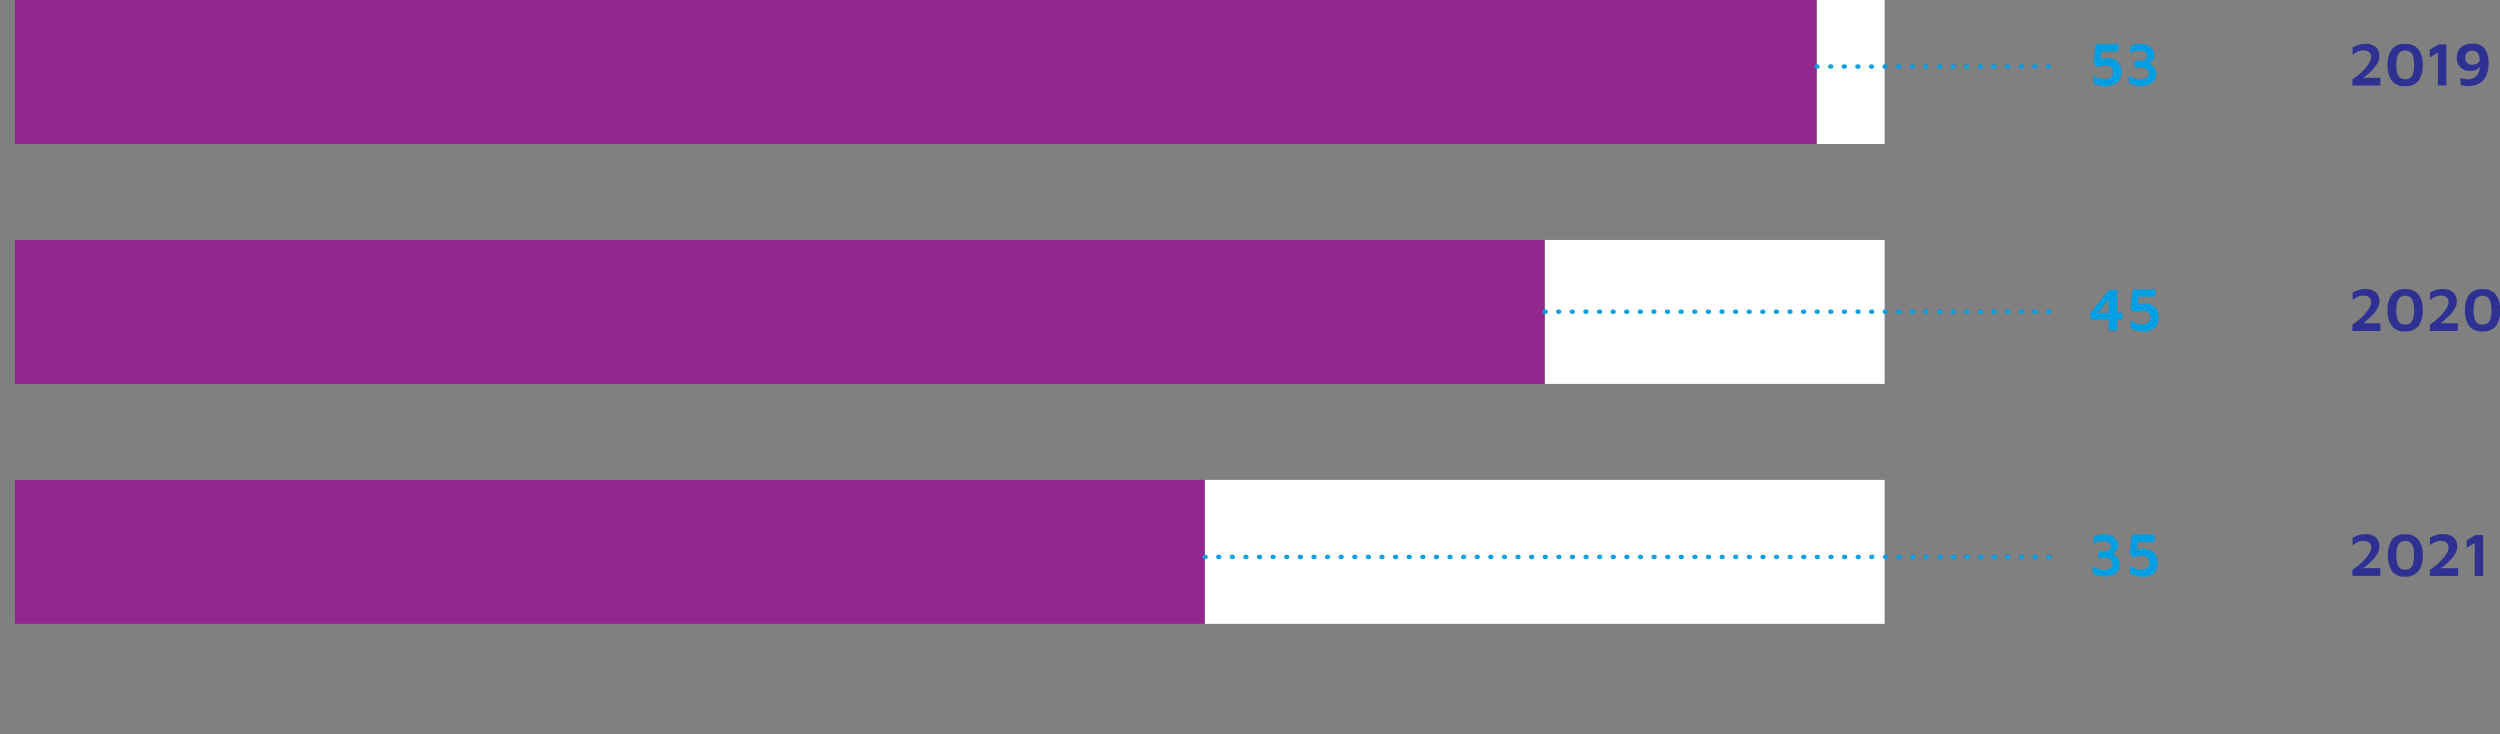
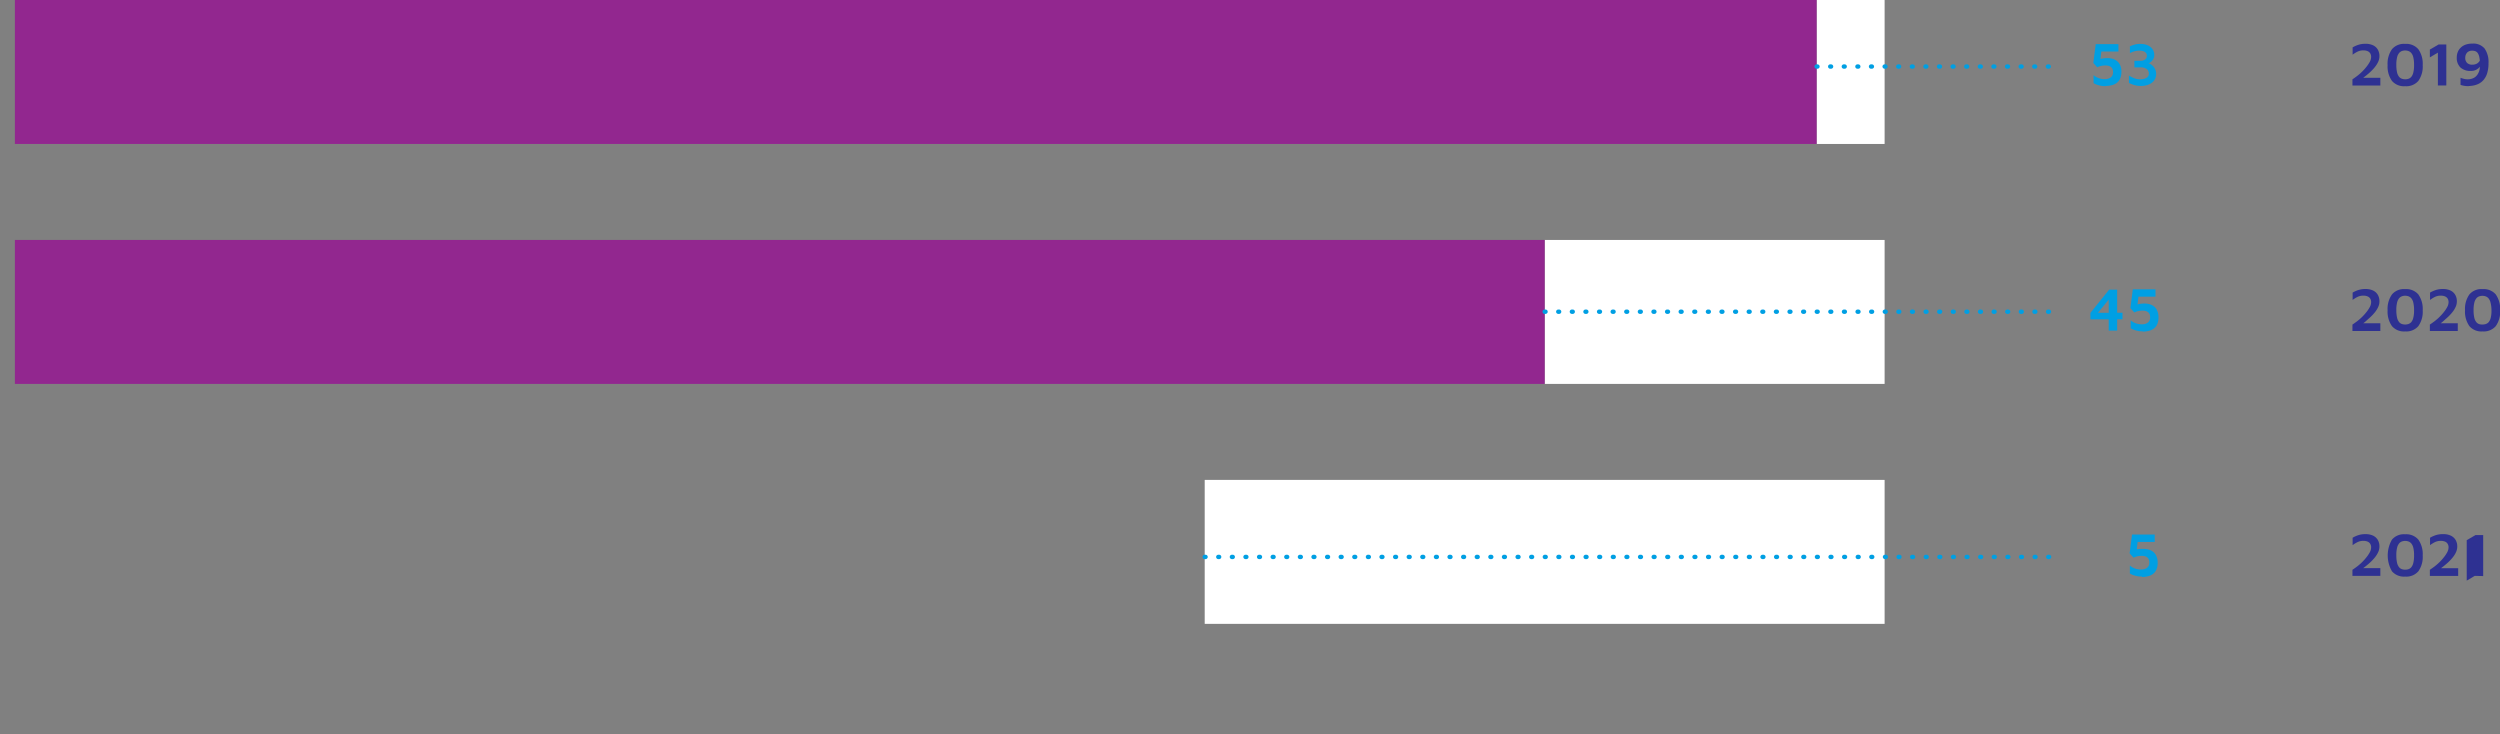
<svg xmlns="http://www.w3.org/2000/svg" id="a" viewBox="0 0 569.6 167.34">
  <rect x="0" y="0" width="569.6" height="167.34" fill="#808080" stroke="none" />
  <defs>
    <style>.cls-1{fill:#009fe3;}.cls-2{fill:#2e3192;}.cls-3,.cls-6{fill:none;}.cls-4{fill:#fff;}.cls-5{fill:#92278f;}.cls-6{stroke:#009fe3;stroke-linecap:round;stroke-dasharray:0 0 0.19 2.91;}</style>
  </defs>
  <title>Ombudsman_graphe_A_Evolution_Datassur</title>
-   <path class="cls-1" d="M480,142.25a5.17,5.17,0,0,1-1.44-.2,9.12,9.12,0,0,1-1.22-.48V139.9a10.77,10.77,0,0,0,1.18.58,3.56,3.56,0,0,0,1.37.26,2.65,2.65,0,0,0,1.46-.34,1.08,1.08,0,0,0,.52-1,1.28,1.28,0,0,0-.48-1,2.45,2.45,0,0,0-1.55-.38h-1.26v-1.48h1.3a1.79,1.79,0,0,0,1.16-.31,1,1,0,0,0,.38-.82,1,1,0,0,0-.22-.68,1.3,1.3,0,0,0-.61-.38,3.09,3.09,0,0,0-.91-.12,3.86,3.86,0,0,0-1,.13,5.43,5.43,0,0,0-1.12.42v-1.53a6.54,6.54,0,0,1,1.08-.4,4.66,4.66,0,0,1,1.25-.16,4.89,4.89,0,0,1,1.31.17,3,3,0,0,1,1,.5,2.33,2.33,0,0,1,.67.8,2.31,2.31,0,0,1,.24,1.07,1.86,1.86,0,0,1-.15.77,2,2,0,0,1-.38.57,2.33,2.33,0,0,1-.44.37,1.08,1.08,0,0,1-.36.16,1.59,1.59,0,0,1,.5.22,3.07,3.07,0,0,1,.58.48,2.57,2.57,0,0,1,.48.73,2.34,2.34,0,0,1,.2,1,2.48,2.48,0,0,1-.27,1.18,2.45,2.45,0,0,1-.74.86,3.52,3.52,0,0,1-1.12.53,5.33,5.33,0,0,1-1.43.18Z" transform="translate(-0.55 -10.93)" />
  <path class="cls-1" d="M488.58,142.29a5.47,5.47,0,0,1-1.64-.22,4.12,4.12,0,0,1-1.12-.48v-1.81a3.34,3.34,0,0,0,.59.42,3.85,3.85,0,0,0,.87.35,4.07,4.07,0,0,0,1.07.14,2.55,2.55,0,0,0,.88-.13,1.56,1.56,0,0,0,.58-.34,1.29,1.29,0,0,0,.33-.48,1.56,1.56,0,0,0,.11-.57,1.62,1.62,0,0,0-.24-1,1.29,1.29,0,0,0-.62-.46,2.45,2.45,0,0,0-.83-.13,5.08,5.08,0,0,0-.92.08,4.18,4.18,0,0,0-.66.19,2,2,0,0,0-.32.15l-.9-1,.55-4.28h5.17v1.68h-3.89l-.32,2.7-1.36-.29a3.6,3.6,0,0,1,1.35-.69A6.42,6.42,0,0,1,489,136a4.16,4.16,0,0,1,1.16.16,2.9,2.9,0,0,1,1,.52,2.5,2.5,0,0,1,.72,1,3.49,3.49,0,0,1,.27,1.46,3.74,3.74,0,0,1-.3,1.6,2.43,2.43,0,0,1-.82,1,3.17,3.17,0,0,1-1.16.5,5.7,5.7,0,0,1-1.3.15Z" transform="translate(-0.55 -10.93)" />
  <path class="cls-2" d="M536.53,142.14v-1.39c.32-.21.67-.46,1.06-.75a12.74,12.74,0,0,0,1.15-1,12.11,12.11,0,0,0,1-1.12,7.35,7.35,0,0,0,.76-1.15,2.34,2.34,0,0,0,.29-1.09,1.52,1.52,0,0,0-.2-.79,1.29,1.29,0,0,0-.59-.51,2.43,2.43,0,0,0-1-.18,3,3,0,0,0-1.32.29,7.08,7.08,0,0,0-1.11.69v-1.69a6.33,6.33,0,0,1,1.25-.57,5,5,0,0,1,1.68-.25,3.87,3.87,0,0,1,1.77.36,2.48,2.48,0,0,1,1.06,1,2.9,2.9,0,0,1,.35,1.46,3,3,0,0,1-.28,1.27,5.58,5.58,0,0,1-.74,1.19,10.26,10.26,0,0,1-1,1.08c-.37.34-.74.66-1.11.95s-.72.56-1,.79l-.41-.35h4.75v1.76h-6.36Z" transform="translate(-0.55 -10.93)" />
  <path class="cls-2" d="M548.54,142.3a3.6,3.6,0,0,1-3-1.2,7.22,7.22,0,0,1,0-7.23,3.57,3.57,0,0,1,3-1.21,3.63,3.63,0,0,1,3,1.21,5.75,5.75,0,0,1,1,3.62,5.64,5.64,0,0,1-1,3.61A3.62,3.62,0,0,1,548.54,142.3Zm0-1.57a2.64,2.64,0,0,0,.73-.11,1.54,1.54,0,0,0,.66-.44,2.42,2.42,0,0,0,.47-1,6.71,6.71,0,0,0,.17-1.72,7.2,7.2,0,0,0-.17-1.72,2.37,2.37,0,0,0-.47-1,1.56,1.56,0,0,0-.66-.45,2.33,2.33,0,0,0-.73-.12,2.27,2.27,0,0,0-.72.12,1.48,1.48,0,0,0-.65.45,2.37,2.37,0,0,0-.47,1,6.66,6.66,0,0,0-.17,1.72,7.2,7.2,0,0,0,.17,1.72,2.42,2.42,0,0,0,.47,1,1.42,1.42,0,0,0,.65.44A2.57,2.57,0,0,0,548.54,140.73Z" transform="translate(-0.55 -10.93)" />
  <path class="cls-2" d="M554.17,142.14v-1.39c.32-.21.67-.46,1.06-.75a12.74,12.74,0,0,0,1.15-1,12.11,12.11,0,0,0,1-1.12,7.35,7.35,0,0,0,.76-1.15,2.34,2.34,0,0,0,.29-1.09,1.52,1.52,0,0,0-.2-.79,1.29,1.29,0,0,0-.59-.51,2.43,2.43,0,0,0-1-.18,3,3,0,0,0-1.32.29,7.08,7.08,0,0,0-1.11.69v-1.69a6.33,6.33,0,0,1,1.25-.57,5,5,0,0,1,1.68-.25A3.87,3.87,0,0,1,559,133a2.48,2.48,0,0,1,1.06,1,2.9,2.9,0,0,1,.35,1.46,3,3,0,0,1-.28,1.27,5.58,5.58,0,0,1-.74,1.19,10.26,10.26,0,0,1-1,1.08c-.37.34-.74.66-1.11.95s-.72.56-1,.79l-.41-.35h4.75v1.76h-6.36Z" transform="translate(-0.55 -10.93)" />
-   <path class="cls-2" d="M564.39,142.14v-7.48l-1.82,1.08V134l2-1.16h1.75v9.34Z" transform="translate(-0.55 -10.93)" />
+   <path class="cls-2" d="M564.39,142.14l-1.82,1.08V134l2-1.16h1.75v9.34Z" transform="translate(-0.55 -10.93)" />
  <path class="cls-1" d="M481,86.27V83.68h-4.17V82.22l4.26-5.29h1.83v5.26h1.22v1.48h-1.22v2.59H481Zm-2.46-4.07H481v-3Z" transform="translate(-0.55 -10.93)" />
  <path class="cls-1" d="M488.76,86.42a5.47,5.47,0,0,1-1.64-.22,4.12,4.12,0,0,1-1.12-.48V83.91a3.11,3.11,0,0,0,.6.42,3.85,3.85,0,0,0,.87.35,4.07,4.07,0,0,0,1.07.14,2.51,2.51,0,0,0,.88-.13,1.71,1.71,0,0,0,.58-.34,1.29,1.29,0,0,0,.33-.48,1.56,1.56,0,0,0,.1-.57,1.62,1.62,0,0,0-.24-1,1.29,1.29,0,0,0-.62-.46,2.45,2.45,0,0,0-.83-.13,5,5,0,0,0-.92.08,4.18,4.18,0,0,0-.66.19,2,2,0,0,0-.32.15l-.9-1,.55-4.28h5.17v1.68h-3.89l-.32,2.7L486.09,81a3.6,3.6,0,0,1,1.35-.69,6.42,6.42,0,0,1,1.76-.22,4,4,0,0,1,1.15.16,3,3,0,0,1,1,.52,2.5,2.5,0,0,1,.72,1,3.49,3.49,0,0,1,.27,1.46,3.74,3.74,0,0,1-.3,1.6,2.43,2.43,0,0,1-.82,1,3.17,3.17,0,0,1-1.16.5,5.7,5.7,0,0,1-1.3.15Z" transform="translate(-0.55 -10.93)" />
  <path class="cls-2" d="M536.53,86.27V84.88c.32-.21.67-.46,1.06-.75a12.74,12.74,0,0,0,1.15-1,12.11,12.11,0,0,0,1-1.12,7.35,7.35,0,0,0,.76-1.15,2.34,2.34,0,0,0,.29-1.09,1.52,1.52,0,0,0-.2-.79,1.29,1.29,0,0,0-.59-.51,2.43,2.43,0,0,0-1-.18,3,3,0,0,0-1.32.29,7.08,7.08,0,0,0-1.11.69V77.6a6.33,6.33,0,0,1,1.25-.57,5,5,0,0,1,1.68-.25,3.87,3.87,0,0,1,1.77.36,2.48,2.48,0,0,1,1.06,1,2.9,2.9,0,0,1,.35,1.46,3,3,0,0,1-.28,1.27,5.58,5.58,0,0,1-.74,1.19,10.26,10.26,0,0,1-1,1.08c-.37.34-.74.66-1.11,1s-.72.56-1,.79l-.41-.35h4.75v1.76h-6.36Z" transform="translate(-0.55 -10.93)" />
  <path class="cls-2" d="M548.54,86.44a3.6,3.6,0,0,1-3-1.2,5.72,5.72,0,0,1-1-3.61,5.71,5.71,0,0,1,1-3.62,3.57,3.57,0,0,1,3-1.21,3.63,3.63,0,0,1,3,1.21,5.75,5.75,0,0,1,1,3.62,5.64,5.64,0,0,1-1,3.61A3.62,3.62,0,0,1,548.54,86.44Zm0-1.57a2.64,2.64,0,0,0,.73-.11,1.54,1.54,0,0,0,.66-.44,2.42,2.42,0,0,0,.47-1,6.71,6.71,0,0,0,.17-1.72,7.2,7.2,0,0,0-.17-1.72,2.37,2.37,0,0,0-.47-1,1.56,1.56,0,0,0-.66-.45,2.33,2.33,0,0,0-.73-.12,2.27,2.27,0,0,0-.72.12,1.48,1.48,0,0,0-.65.45,2.37,2.37,0,0,0-.47,1,6.66,6.66,0,0,0-.17,1.72,7.2,7.2,0,0,0,.17,1.72,2.42,2.42,0,0,0,.47,1,1.42,1.42,0,0,0,.65.44A2.57,2.57,0,0,0,548.54,84.87Z" transform="translate(-0.55 -10.93)" />
  <path class="cls-2" d="M554.17,86.27V84.88c.32-.21.67-.46,1.06-.75a12.74,12.74,0,0,0,1.15-1,12.11,12.11,0,0,0,1-1.12,7.35,7.35,0,0,0,.76-1.15,2.34,2.34,0,0,0,.29-1.09,1.52,1.52,0,0,0-.2-.79,1.29,1.29,0,0,0-.59-.51,2.43,2.43,0,0,0-1-.18,3,3,0,0,0-1.32.29,7.08,7.08,0,0,0-1.11.69V77.6a6.33,6.33,0,0,1,1.25-.57,5,5,0,0,1,1.68-.25,3.87,3.87,0,0,1,1.77.36,2.48,2.48,0,0,1,1.06,1,2.9,2.9,0,0,1,.35,1.46,3,3,0,0,1-.28,1.27,5.58,5.58,0,0,1-.74,1.19,10.26,10.26,0,0,1-1,1.08c-.37.34-.74.66-1.11,1s-.72.56-1,.79l-.41-.35h4.75v1.76h-6.36Z" transform="translate(-0.55 -10.93)" />
  <path class="cls-2" d="M566.18,86.44a3.6,3.6,0,0,1-3-1.2,5.72,5.72,0,0,1-1-3.61,5.71,5.71,0,0,1,1-3.62,3.57,3.57,0,0,1,3-1.21,3.63,3.63,0,0,1,3,1.21,5.75,5.75,0,0,1,1,3.62,5.64,5.64,0,0,1-1,3.61A3.62,3.62,0,0,1,566.18,86.44Zm0-1.57a2.64,2.64,0,0,0,.73-.11,1.54,1.54,0,0,0,.66-.44,2.42,2.42,0,0,0,.47-1,6.71,6.71,0,0,0,.17-1.72A7.2,7.2,0,0,0,568,79.9a2.37,2.37,0,0,0-.47-1,1.56,1.56,0,0,0-.66-.45,2.33,2.33,0,0,0-.73-.12,2.27,2.27,0,0,0-.72.12,1.48,1.48,0,0,0-.65.45,2.37,2.37,0,0,0-.47,1,6.66,6.66,0,0,0-.17,1.72,7.2,7.2,0,0,0,.17,1.72,2.42,2.42,0,0,0,.47,1,1.42,1.42,0,0,0,.65.44A2.57,2.57,0,0,0,566.18,84.87Z" transform="translate(-0.55 -10.93)" />
  <path class="cls-1" d="M480.31,30.56a5.47,5.47,0,0,1-1.64-.22,4.12,4.12,0,0,1-1.12-.48V28.05a3.11,3.11,0,0,0,.6.42,3.85,3.85,0,0,0,.87.35,4.07,4.07,0,0,0,1.07.14,2.51,2.51,0,0,0,.88-.13,1.71,1.71,0,0,0,.58-.34,1.29,1.29,0,0,0,.33-.48,1.56,1.56,0,0,0,.1-.57,1.62,1.62,0,0,0-.24-1,1.29,1.29,0,0,0-.62-.46,2.45,2.45,0,0,0-.83-.13,5,5,0,0,0-.92.08,4.18,4.18,0,0,0-.66.19,2,2,0,0,0-.32.15l-.9-1,.55-4.28h5.17v1.68h-3.89l-.32,2.7-1.36-.29a3.6,3.6,0,0,1,1.35-.69,6.42,6.42,0,0,1,1.76-.22,4,4,0,0,1,1.15.16,3,3,0,0,1,1,.52,2.5,2.5,0,0,1,.72.95,3.49,3.49,0,0,1,.27,1.46,3.74,3.74,0,0,1-.3,1.6,2.43,2.43,0,0,1-.82,1,3.17,3.17,0,0,1-1.16.5,5.7,5.7,0,0,1-1.3.15Z" transform="translate(-0.55 -10.93)" />
  <path class="cls-1" d="M488.27,30.51a5.17,5.17,0,0,1-1.44-.2,9.12,9.12,0,0,1-1.22-.48V28.16a10.77,10.77,0,0,0,1.18.58,3.56,3.56,0,0,0,1.37.26,2.65,2.65,0,0,0,1.46-.34,1.08,1.08,0,0,0,.52-1,1.28,1.28,0,0,0-.48-1,2.45,2.45,0,0,0-1.55-.38h-1.26V24.78h1.3a1.79,1.79,0,0,0,1.16-.31,1,1,0,0,0,.38-.82,1,1,0,0,0-.22-.68,1.3,1.3,0,0,0-.61-.38,3.09,3.09,0,0,0-.91-.12,3.86,3.86,0,0,0-1,.13,5.43,5.43,0,0,0-1.12.42V21.49a6.54,6.54,0,0,1,1.08-.4,4.66,4.66,0,0,1,1.25-.16,4.89,4.89,0,0,1,1.31.17,3,3,0,0,1,1,.5,2.33,2.33,0,0,1,.67.8,2.31,2.31,0,0,1,.24,1.07,1.86,1.86,0,0,1-.15.77,2,2,0,0,1-.38.57,2.33,2.33,0,0,1-.44.37,1.08,1.08,0,0,1-.36.16,1.59,1.59,0,0,1,.5.22,3.07,3.07,0,0,1,.58.48,2.57,2.57,0,0,1,.48.73,2.34,2.34,0,0,1,.2,1,2.48,2.48,0,0,1-.27,1.18,2.45,2.45,0,0,1-.74.86,3.52,3.52,0,0,1-1.12.53,5.33,5.33,0,0,1-1.43.18Z" transform="translate(-0.55 -10.93)" />
  <path class="cls-2" d="M536.53,30.4V29c.32-.21.67-.46,1.06-.75a12.74,12.74,0,0,0,1.15-1,12.11,12.11,0,0,0,1-1.12,7.35,7.35,0,0,0,.76-1.15,2.34,2.34,0,0,0,.29-1.09,1.52,1.52,0,0,0-.2-.79,1.29,1.29,0,0,0-.59-.51,2.43,2.43,0,0,0-1-.18,3,3,0,0,0-1.32.29,7.08,7.08,0,0,0-1.11.69V21.73a6.33,6.33,0,0,1,1.25-.57,5,5,0,0,1,1.68-.25,3.87,3.87,0,0,1,1.77.36,2.48,2.48,0,0,1,1.06,1,2.9,2.9,0,0,1,.35,1.46,3,3,0,0,1-.28,1.27,5.58,5.58,0,0,1-.74,1.19,10.26,10.26,0,0,1-1,1.08c-.37.34-.74.66-1.11.95s-.72.56-1,.79l-.41-.35h4.75v1.76h-6.36Z" transform="translate(-0.55 -10.93)" />
  <path class="cls-2" d="M548.54,30.57a3.6,3.6,0,0,1-3-1.2,5.72,5.72,0,0,1-1-3.61,5.71,5.71,0,0,1,1-3.62,3.57,3.57,0,0,1,3-1.21,3.63,3.63,0,0,1,3,1.21,5.75,5.75,0,0,1,1,3.62,5.64,5.64,0,0,1-1,3.61A3.62,3.62,0,0,1,548.54,30.57Zm0-1.57a2.64,2.64,0,0,0,.73-.11,1.54,1.54,0,0,0,.66-.44,2.42,2.42,0,0,0,.47-1,6.71,6.71,0,0,0,.17-1.72A7.2,7.2,0,0,0,550.4,24a2.37,2.37,0,0,0-.47-1,1.56,1.56,0,0,0-.66-.45,2.33,2.33,0,0,0-.73-.12,2.27,2.27,0,0,0-.72.12,1.48,1.48,0,0,0-.65.45,2.37,2.37,0,0,0-.47,1,6.66,6.66,0,0,0-.17,1.72,7.2,7.2,0,0,0,.17,1.72,2.42,2.42,0,0,0,.47,1,1.42,1.42,0,0,0,.65.44A2.57,2.57,0,0,0,548.54,29Z" transform="translate(-0.55 -10.93)" />
  <path class="cls-2" d="M556,30.4V22.92L554.17,24V22.22l2-1.16h1.75V30.4Z" transform="translate(-0.55 -10.93)" />
  <path class="cls-2" d="M563,30.56a5.74,5.74,0,0,1-1.08-.09,5.42,5.42,0,0,1-.76-.2V28.65a5.07,5.07,0,0,0,.78.25,3.59,3.59,0,0,0,.9.1,3.09,3.09,0,0,0,.8-.11,2.55,2.55,0,0,0,.75-.34,2.28,2.28,0,0,0,.62-.62,3.26,3.26,0,0,0,.43-.92,4.76,4.76,0,0,0,.15-1.27,8.53,8.53,0,0,0-.13-1.68,2.62,2.62,0,0,0-.36-1,1.22,1.22,0,0,0-.56-.46,2,2,0,0,0-.71-.12,1.7,1.7,0,0,0-.8.16,1.22,1.22,0,0,0-.48.41,1.56,1.56,0,0,0-.25.52,2,2,0,0,0-.07.5,1.58,1.58,0,0,0,.42,1.19,1.61,1.61,0,0,0,1.16.41,2.27,2.27,0,0,0,.91-.17,1.6,1.6,0,0,0,.62-.46,1.72,1.72,0,0,0,.34-.64l.36,1a3.52,3.52,0,0,1-.29.51,2.84,2.84,0,0,1-.5.56,2.81,2.81,0,0,1-.73.45,2.54,2.54,0,0,1-1,.17,3.31,3.31,0,0,1-2.4-.8,3,3,0,0,1-.82-2.27,3.25,3.25,0,0,1,.22-1.21,2.76,2.76,0,0,1,.66-1,3,3,0,0,1,1.09-.69,4.23,4.23,0,0,1,1.55-.25A3.31,3.31,0,0,1,566.65,22a5.37,5.37,0,0,1,.88,3.32,7.47,7.47,0,0,1-.32,2.34,4.25,4.25,0,0,1-.83,1.51,3.58,3.58,0,0,1-1.12.86,4.67,4.67,0,0,1-1.2.39,6.25,6.25,0,0,1-1,.11Z" transform="translate(-0.55 -10.93)" />
  <path class="cls-3" d="M7.35,173c0,3.4-1.28,5.28-3.48,5.28-1.95,0-3.29-1.83-3.32-5.14S2,167.93,4,167.93,7.35,169.81,7.35,173Zm-5.43.15c0,2.6.8,4.08,2,4.08s2-1.61,2-4.17S5.36,169,4,169C2.78,169,1.92,170.42,1.92,173.14Z" transform="translate(-0.55 -10.93)" />
  <path class="cls-3" d="M424.77,169.23H421l-.38,2.57a5.76,5.76,0,0,1,.82-.05,4,4,0,0,1,2.15.54,2.83,2.83,0,0,1,1.43,2.55,3.46,3.46,0,0,1-3.72,3.41,4.9,4.9,0,0,1-2.49-.62l.34-1a4.46,4.46,0,0,0,2.15.55,2.19,2.19,0,0,0,2.35-2.17c0-1.29-.88-2.2-2.86-2.2a12.15,12.15,0,0,0-1.4.09l.65-4.8h4.78v1.16Z" transform="translate(-0.55 -10.93)" />
  <path class="cls-3" d="M432.66,169.23h-3.81l-.38,2.57a5.76,5.76,0,0,1,.82-.05,4,4,0,0,1,2.15.54,2.83,2.83,0,0,1,1.43,2.55,3.46,3.46,0,0,1-3.72,3.41,4.9,4.9,0,0,1-2.49-.62l.34-1a4.46,4.46,0,0,0,2.15.55A2.19,2.19,0,0,0,431.5,175c0-1.29-.88-2.2-2.86-2.2a12.15,12.15,0,0,0-1.4.09l.65-4.8h4.78v1.16Z" transform="translate(-0.55 -10.93)" />
  <path class="cls-3" d="M441.24,173c0,3.4-1.28,5.28-3.48,5.28-1.95,0-3.29-1.83-3.32-5.14s1.46-5.2,3.49-5.2,3.31,1.88,3.31,5.06Zm-5.43.15c0,2.6.8,4.08,2,4.08s2-1.61,2-4.17-.62-4.08-2-4.08C436.67,169,435.81,170.42,435.81,173.14Z" transform="translate(-0.55 -10.93)" />
  <rect class="cls-4" x="413.9" width="15.49" height="32.8" />
  <rect class="cls-4" x="351.94" y="54.67" width="77.45" height="32.8" />
  <rect class="cls-4" x="274.48" y="109.34" width="154.91" height="32.8" />
  <rect class="cls-5" x="3.39" width="410.51" height="32.8" />
  <rect class="cls-5" x="3.39" y="54.67" width="348.55" height="32.8" />
-   <rect class="cls-5" x="3.39" y="109.34" width="271.09" height="32.8" />
  <line class="cls-6" x1="274.48" y1="126.89" x2="469.18" y2="126.89" />
  <line class="cls-6" x1="351.94" y1="71.02" x2="469.18" y2="71.02" />
  <line class="cls-6" x1="413.9" y1="15.16" x2="469.18" y2="15.16" />
</svg>